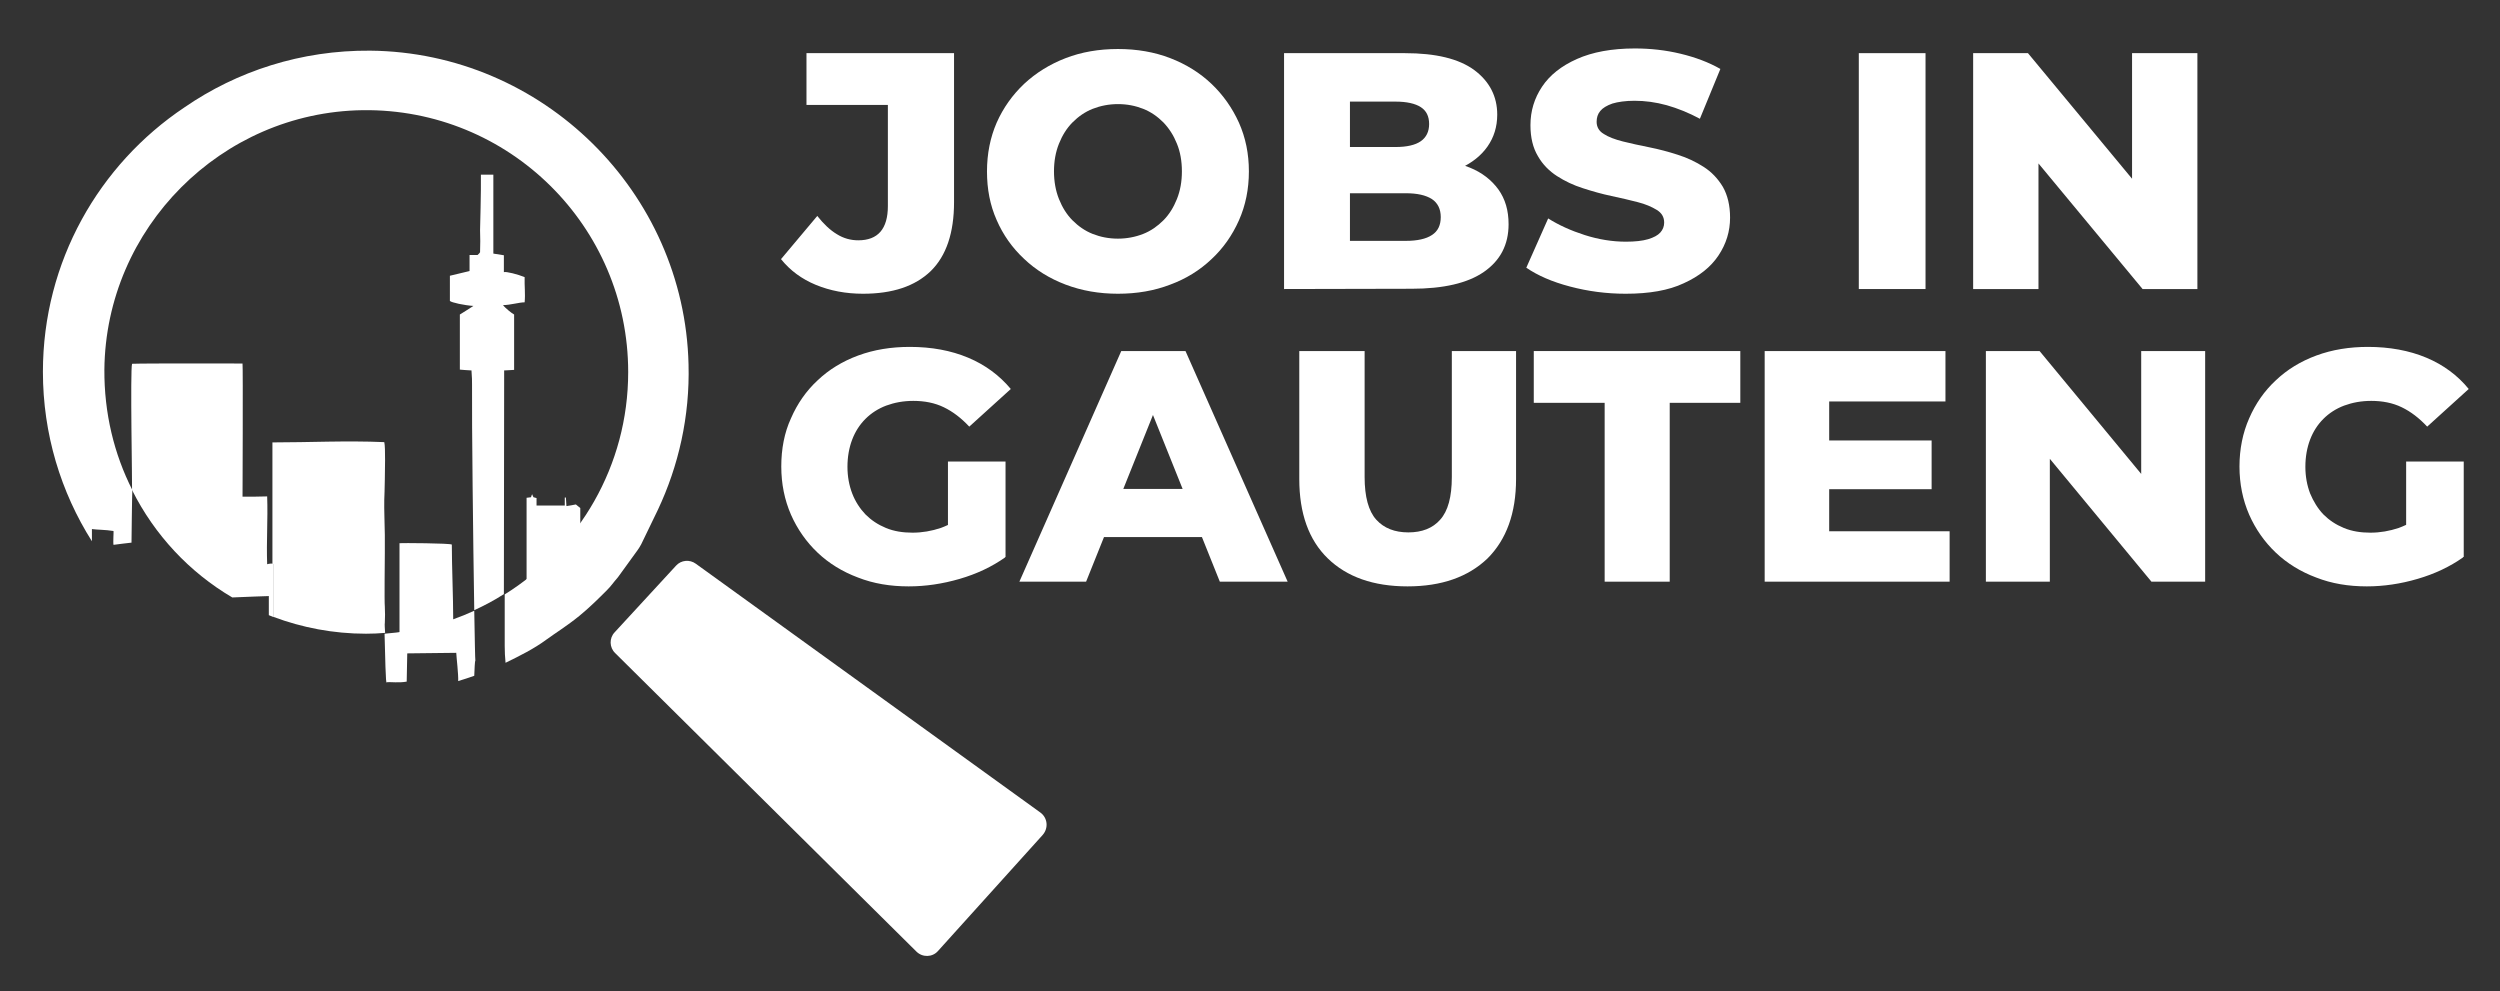
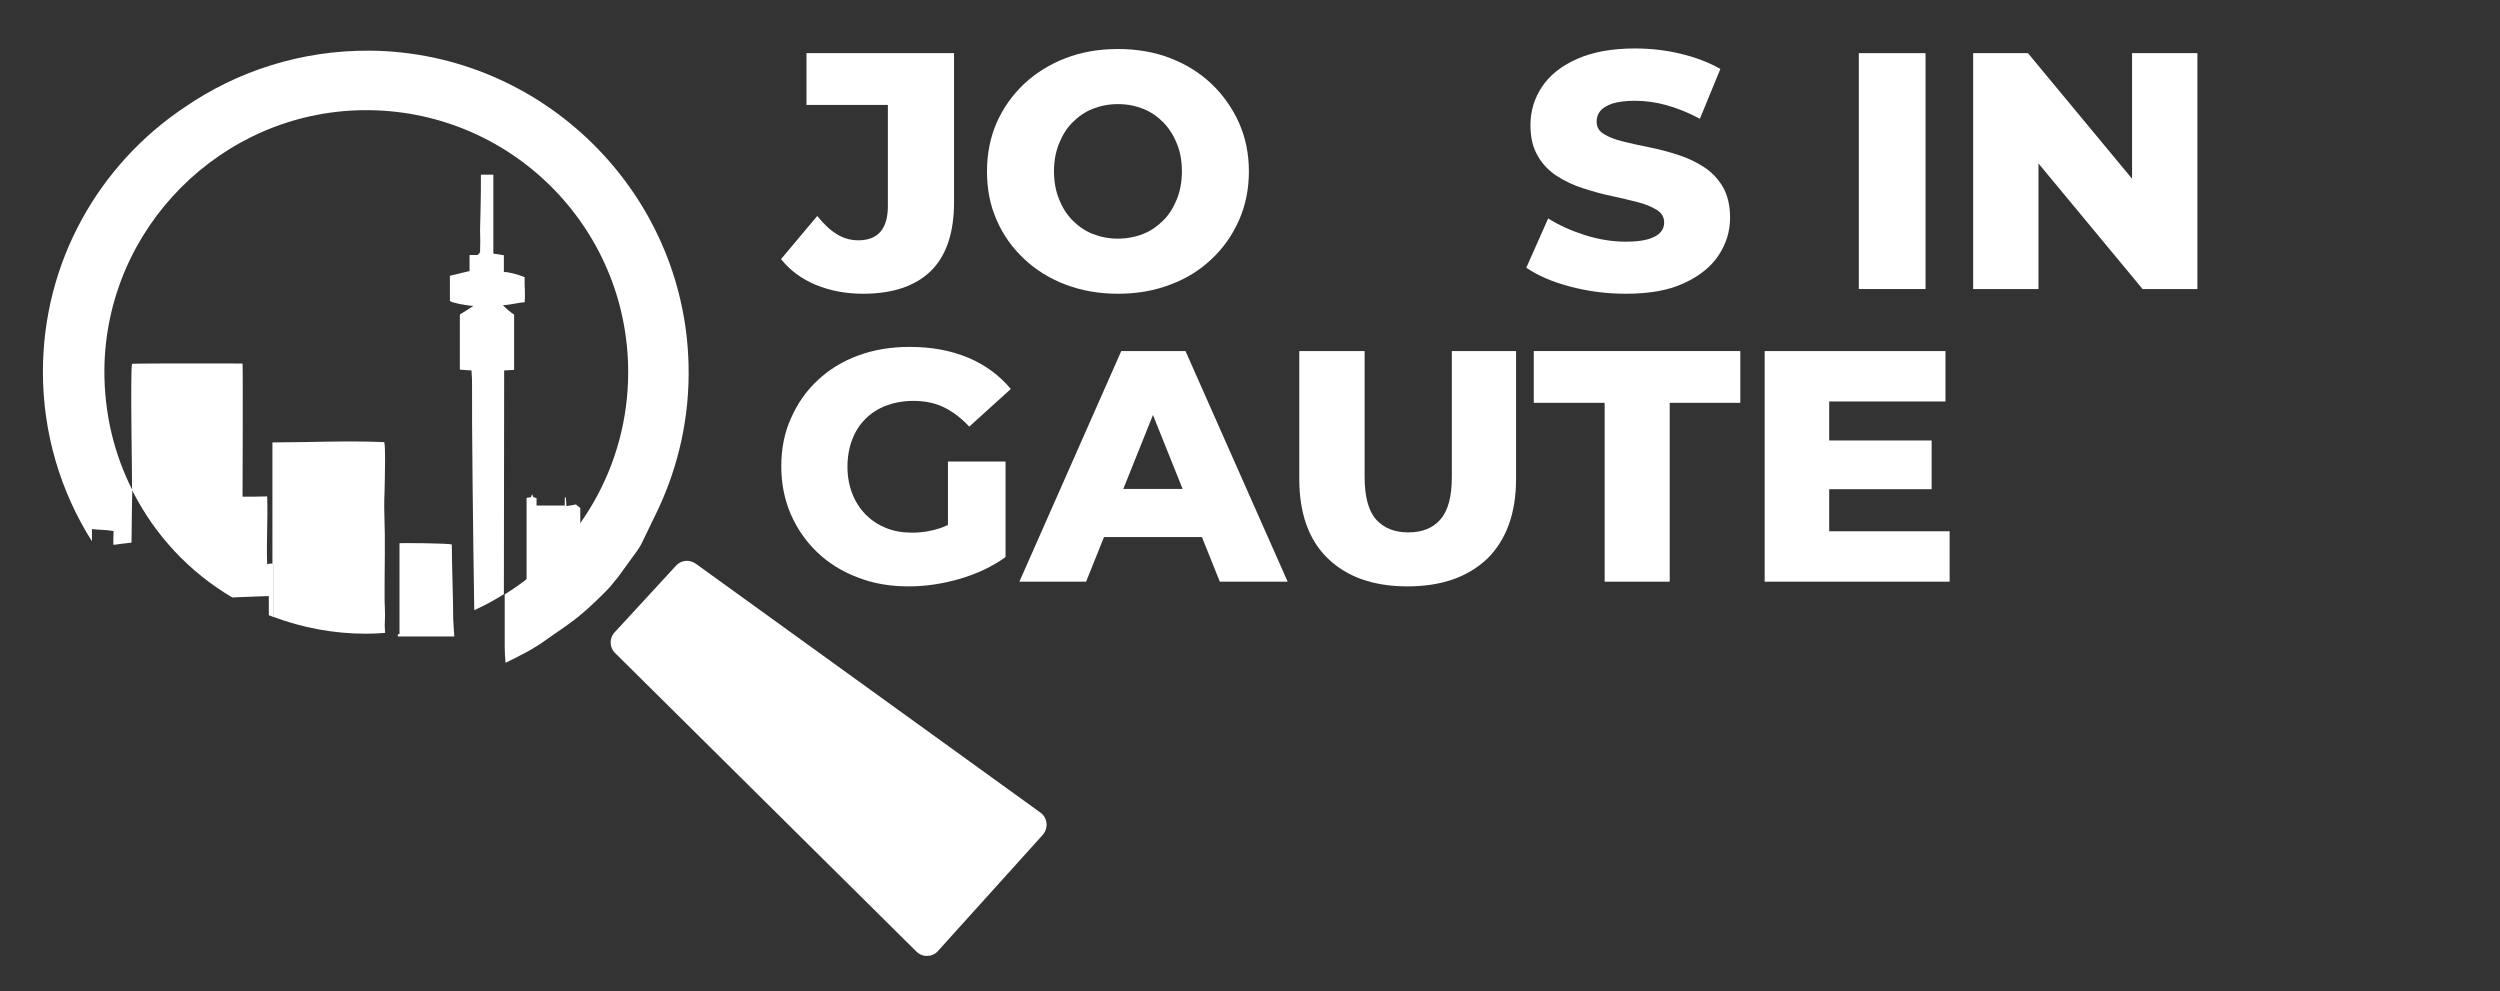
<svg xmlns="http://www.w3.org/2000/svg" version="1.1" id="Layer_1" x="0px" y="0px" viewBox="0 0 903 358" style="enable-background:new 0 0 903 358;" xml:space="preserve">
  <rect x="0" y="0" width="903" height="358" fill="#333333" stroke="none" />
  <style type="text/css">
	.st0{fill:#FFFFFF;}
</style>
  <g>
    <g>
      <path class="st0" d="M328.2,211.8c-6.6,0-12.7-1-18.3-3.2c-5.6-2.1-10.5-5.1-14.6-9c-4.1-3.9-7.3-8.5-9.6-13.7    c-2.3-5.3-3.5-11.1-3.5-17.4s1.1-12.2,3.5-17.4c2.3-5.3,5.5-9.9,9.6-13.7c4.1-3.9,9-6.9,14.7-9c5.7-2.1,11.9-3.1,18.6-3.1    c7.9,0,14.9,1.3,21.1,3.9s11.3,6.4,15.4,11.3l-15,13.6c-2.9-3.1-5.9-5.4-9.2-7s-7-2.3-11-2.3c-3.6,0-6.8,0.6-9.8,1.7    c-2.9,1.1-5.4,2.7-7.5,4.8c-2.1,2.1-3.7,4.6-4.8,7.5s-1.7,6.2-1.7,9.8c0,3.5,0.6,6.7,1.7,9.6c1.1,2.9,2.8,5.5,4.8,7.6    c2.1,2.1,4.5,3.7,7.4,4.9c2.9,1.2,6.1,1.7,9.6,1.7s6.9-0.6,10.2-1.7c3.3-1.2,6.7-3.1,10.1-5.9l13.2,16.5c-4.8,3.4-10.3,6-16.5,7.8    C340.4,210.9,334.3,211.8,328.2,211.8z M363.2,201.2l-20.8-3.1v-31.4h20.8V201.2z" />
      <path class="st0" d="M368.2,210.1l36.8-83.3h23.2l36.9,83.3h-24.5l-28.8-71.8h9.3l-28.8,71.8H368.2z M388.3,194l6.1-17.4h40.7    l6.1,17.4H388.3z" />
      <path class="st0" d="M508.4,211.8c-12.3,0-21.9-3.4-28.8-10.1c-6.9-6.7-10.3-16.3-10.3-28.7v-46.2h23.6v45.5    c0,7.1,1.4,12.3,4.2,15.4c2.8,3.1,6.7,4.6,11.6,4.6s8.8-1.5,11.5-4.6c2.8-3.1,4.2-8.2,4.2-15.4v-45.5h23.2V173    c0,12.4-3.5,21.9-10.3,28.7C530.3,208.4,520.7,211.8,508.4,211.8z" />
      <path class="st0" d="M579.6,210.1v-64.6H554v-18.7h74.6v18.7h-25.5v64.6H579.6z" />
      <path class="st0" d="M637.4,210.1v-83.3h65.3V145h-42v46.9h43.5v18.2H637.4z M659,176.7v-17.6h38.7v17.6L659,176.7L659,176.7z" />
-       <path class="st0" d="M717.3,210.1v-83.3h19.4l45.9,55.5h-9.2v-55.5h23.1v83.3h-19.4l-45.9-55.5h9.2v55.5H717.3z" />
-       <path class="st0" d="M854.9,211.8c-6.6,0-12.7-1-18.3-3.2c-5.6-2.1-10.5-5.1-14.6-9c-4.1-3.9-7.3-8.5-9.6-13.7    c-2.3-5.3-3.5-11.1-3.5-17.4s1.2-12.2,3.5-17.4c2.3-5.3,5.5-9.9,9.6-13.7c4.1-3.9,9-6.9,14.7-9c5.7-2.1,11.9-3.1,18.6-3.1    c7.8,0,14.9,1.3,21.1,3.9s11.3,6.4,15.3,11.3l-15,13.6c-2.9-3.1-5.9-5.4-9.2-7s-7-2.3-11-2.3c-3.6,0-6.8,0.6-9.8,1.7    c-2.9,1.1-5.4,2.7-7.5,4.8c-2.1,2.1-3.7,4.6-4.8,7.5s-1.7,6.2-1.7,9.8c0,3.5,0.6,6.7,1.7,9.6c1.2,2.9,2.8,5.5,4.8,7.6    c2.1,2.1,4.5,3.7,7.4,4.9c2.9,1.2,6.1,1.7,9.6,1.7s6.9-0.6,10.2-1.7c3.3-1.2,6.7-3.1,10.1-5.9l13.2,16.5c-4.8,3.4-10.3,6-16.5,7.8    C867.1,210.9,860.9,211.8,854.9,211.8z M889.9,201.2l-20.8-3.1v-31.4h20.8V201.2z" />
    </g>
    <g>
      <path class="st0" d="M311.7,106.1c-6.2,0-11.9-1.1-17-3.2c-5.1-2.1-9.3-5.2-12.6-9.3L295.2,78c2.3,2.9,4.6,5.1,7.1,6.6    c2.4,1.5,5,2.2,7.7,2.2c7.1,0,10.7-4.1,10.7-12.4V37.9h-29.4V19.2h53.3V73c0,11.1-2.8,19.4-8.4,24.9    C330.5,103.4,322.4,106.1,311.7,106.1z" />
      <path class="st0" d="M403.8,106.1c-6.8,0-13.1-1.1-18.9-3.3c-5.8-2.2-10.8-5.3-15-9.3c-4.3-4-7.6-8.7-9.9-14    c-2.4-5.4-3.5-11.2-3.5-17.6c0-6.4,1.2-12.3,3.5-17.6c2.4-5.4,5.7-10,9.9-14c4.3-4,9.3-7.1,15-9.3s12-3.3,18.9-3.3    c6.9,0,13.2,1.1,18.9,3.3s10.7,5.3,14.9,9.3c4.2,4,7.5,8.7,9.9,14c2.4,5.4,3.6,11.2,3.6,17.6c0,6.4-1.2,12.3-3.6,17.7    c-2.4,5.4-5.7,10.1-9.9,14c-4.2,4-9.2,7.1-14.9,9.2C417,105,410.7,106.1,403.8,106.1z M403.8,86.2c3.2,0,6.3-0.6,9.1-1.7    c2.8-1.1,5.2-2.8,7.3-4.9c2.1-2.1,3.7-4.7,4.9-7.7c1.2-3,1.8-6.3,1.8-10c0-3.7-0.6-7.1-1.8-10c-1.2-3-2.8-5.5-4.9-7.7    c-2.1-2.1-4.5-3.8-7.3-4.9c-2.8-1.1-5.8-1.7-9.1-1.7c-3.2,0-6.3,0.6-9.1,1.7c-2.8,1.1-5.2,2.8-7.3,4.9c-2.1,2.1-3.7,4.7-4.9,7.7    c-1.2,3-1.8,6.3-1.8,10c0,3.6,0.6,7,1.8,10s2.8,5.6,4.9,7.7c2.1,2.1,4.5,3.8,7.3,4.9C397.5,85.6,400.5,86.2,403.8,86.2z" />
-       <path class="st0" d="M463.8,104.4V19.2h43.6c11.2,0,19.5,2,25.1,6.1c5.5,4.1,8.3,9.5,8.3,16.1c0,4.4-1.2,8.2-3.5,11.5    s-5.6,5.9-9.7,7.8c-4.2,1.9-9.2,2.9-14.9,2.9l2.4-5.8c6,0,11.2,0.9,15.7,2.7c4.5,1.8,7.9,4.5,10.4,7.9c2.5,3.5,3.7,7.6,3.7,12.6    c0,7.4-3,13.1-8.9,17.2s-14.7,6.1-26.1,6.1L463.8,104.4L463.8,104.4z M487.6,87h20.2c4.1,0,7.3-0.7,9.4-2.1    c2.2-1.4,3.2-3.6,3.2-6.5s-1.1-5.1-3.2-6.5c-2.2-1.4-5.3-2.1-9.4-2.1h-21.9V53.1h18.2c4,0,7.1-0.7,9.1-2.1c2-1.4,3-3.5,3-6.2    c0-2.8-1-4.8-3-6.1c-2-1.3-5.1-2-9.1-2h-16.5V87z" />
      <path class="st0" d="M587.2,106.1c-7,0-13.7-0.9-20.1-2.6c-6.5-1.7-11.7-4-15.8-6.8l7.9-17.8c3.8,2.4,8.2,4.4,13.2,6    s10,2.4,14.9,2.4c3.3,0,6-0.3,8-0.9c2-0.6,3.5-1.4,4.4-2.4c0.9-1,1.4-2.2,1.4-3.6c0-2-0.9-3.5-2.7-4.6s-4.1-2.1-6.9-2.8    c-2.8-0.7-6-1.5-9.4-2.2s-6.9-1.7-10.3-2.8c-3.5-1.1-6.6-2.6-9.4-4.4c-2.8-1.8-5.2-4.2-6.9-7.2c-1.8-3-2.7-6.7-2.7-11.2    c0-5.1,1.4-9.7,4.2-13.9s7-7.5,12.6-10c5.6-2.5,12.6-3.8,20.9-3.8c5.6,0,11.1,0.6,16.5,1.9c5.4,1.3,10.2,3.1,14.4,5.5L614,42.9    c-4.1-2.2-8.1-3.8-12-4.9c-4-1.1-7.8-1.6-11.6-1.6c-3.3,0-6,0.4-8,1c-2,0.7-3.5,1.6-4.4,2.7c-0.9,1.1-1.3,2.4-1.3,3.9    c0,1.9,0.9,3.4,2.6,4.4c1.7,1.1,4.1,2,6.9,2.7s6,1.4,9.5,2.1s6.9,1.6,10.3,2.7c3.5,1.1,6.6,2.6,9.4,4.4c2.8,1.8,5.1,4.2,6.9,7.2    c1.7,3,2.6,6.7,2.6,11.1c0,5-1.4,9.5-4.2,13.7s-7,7.5-12.5,10C602.7,104.9,595.7,106.1,587.2,106.1z" />
      <path class="st0" d="M671.4,104.4V19.2h24.1v85.2H671.4z" />
      <path class="st0" d="M712.7,104.4V19.2h19.8l47,56.7h-9.4V19.2h23.6v85.2h-19.8l-47-56.7h9.4v56.7H712.7z" />
    </g>
  </g>
  <g>
    <path class="st0" d="M189.6,212.5c0.2,0,0.4-0.1,0.6-0.1v-32.6c0.6-0.1,1.1-0.1,1.6-0.2c0.1-0.4,0.2-0.6,0.4-1.1   c0.2,0.5,0.3,0.8,0.5,1.1c0.3,0.1,0.6,0.2,1.1,0.3v2.7h10.2c0-1,0-1.9,0-2.9c0.1,0,0.3,0,0.4,0c0.1,1,0.1,2,0.2,3.1   c1.3-0.2,2.5-0.4,3.4-0.6c0.5,0.4,1,0.8,1.6,1.3c0,7.8,0,15.7,0,23.6c0,0.9,0.2,1.7,0.4,2.6l0,3.7h-3.2h-17.1L189.6,212.5   L189.6,212.5z" />
    <path class="st0" d="M143.7,229.1c0.2,0,0.4-0.1,0.6-0.1v-32.8c0.6-0.1,18.3,0,18.9,0.5c0,7.8,0.5,19,0.5,26.9   c0,0.9,0.4,6.3,0.4,6.3h-3.2h-17.2V229.1z" />
    <path class="st0" d="M375.8,293.5l-124.5-89.9c-2.2-1.6-5.3-1.3-7.1,0.7l-22.2,24.1c-2,2.1-1.9,5.5,0.2,7.5L331,343.7   c2.2,2.2,5.8,2.1,7.8-0.2l37.8-41.9C378.8,299.1,378.4,295.4,375.8,293.5z" />
-     <path class="st0" d="M139.7,246.4c1.4-0.1,4.5,0.3,7.2-0.2l0.2-10.2c0,0,17-0.2,17.7-0.2c0.1,2,0.8,7.7,0.7,10.2   c1.9-0.6,3.9-1.2,5.8-1.9c0.1-2.3,0.2-5.3,0.4-5.5c-0.1-0.5-0.2-7.6-0.4-18c-10,4.6-20.9,7.4-32.4,8.3   C139.1,235.5,139.3,248.3,139.7,246.4z" />
    <path class="st0" d="M237.6,184.2c7.5-15.9,11.6-33.8,11.1-52.6c-1.5-62.3-52.7-112.7-115-113.3c-24.9-0.2-48.1,7.4-67.1,20.5   c-30.8,20.6-51.1,55.7-51.1,95.5c0,22.5,6.5,43.5,17.7,61.2v-4.4c2.2,0.3,4.7,0.2,7.8,0.7c0.1,0.1-0.2,4.2,0,5   c2.6-0.3,3.5-0.5,6.5-0.8c0-0.6,0.2-17.8,0.3-19c-6.6-13-10.2-27.8-10.1-43.5c0.5-51.1,42.2-93,93.3-93.7   c52.8-0.7,95.9,41.9,95.9,94.6c0,33.9-17.8,63.6-44.6,80.3c0,6.2,0,12.4,0,18.6c0,2,0.1,4.1,0.3,6.1c5.1-2.5,10.2-5,14.8-8.4   c3-2.2,7.5-5,11.8-8.5c3.7-3,7.3-6.6,9.9-9.2c1.8-1.8,2.1-2.5,4.1-4.8l7.1-9.8c0.5-0.7,0.8-1.2,1.3-2.1L237.6,184.2z" />
    <path class="st0" d="M139,225c0.1-2,0.1-3.9,0-5.9c-0.2-1.8,0-16.9,0-19.3c0-2.2,0-4.4,0-6.6c0-2.2-0.3-9.8-0.2-12.7   c0-0.1,0.2-5,0.2-7.4s0.3-11.5-0.2-13.4c-13.7-0.6-27.2,0.1-40.4,0.1c0,14.7,0,29.3,0,43.9c0.1,0,0.2,0,0.3,0v19.1   c10.4,3.9,21.7,6.1,33.5,6.1c2.3,0,4.6-0.1,6.9-0.3C139,226.8,138.9,225.4,139,225z" />
    <path class="st0" d="M182.1,136.8c0-1,0-2,0-3c1.5-0.1,2.5-0.1,3.6-0.2v-20c-0.8-0.4-3.3-2.4-4-3.4c2.6,0,5.8-1,7.8-1   c0.3-3.2-0.1-5.9,0-9.1c-2.4-1-6.7-2.1-7.5-1.8v-6.1c-1.3-0.2-2.5-0.4-3.8-0.6V63.1h-4.5c0.1,6.2-0.3,19.1-0.3,20   c0.1,2.7,0.1,5.4,0,8c0,0.1-0.5,0.7-0.9,1h-2.9v5.8c-2.6,0.6-5,1.2-7.1,1.7v9.1c0.6,0.6,5.3,1.6,8.5,1.8c-2.3,1.5-3.6,2.3-4.9,3.1   v19.9c1.1,0.1,2.1,0.2,4.2,0.3c0.2,3,0.2,3.4,0.2,5.1c-0.1,14.1,0.4,56.9,0.8,81.5c3.7-1.7,7.3-3.6,10.7-5.8   C182,188.8,182.1,162.8,182.1,136.8z" />
    <path class="st0" d="M83.9,215.8c4.9-0.2,12.2-0.5,13.2-0.5c0,2.3,0,4.6,0,6.9c0.4,0.2,1.3,0.5,1.7,0.7c0-6.3,0-12.9,0-19.3   c-0.7-0.1-1.7,0-2.3,0.2c-0.3-8.5,0.3-16.2,0-24.5c-2.4,0.1-6,0.1-8.9,0.1c0,2.6,0.2-47.4,0-48.1c0,0-35.4-0.1-39.9,0.1   c-0.7,2.2,0.1,44.5,0,45.6C55.8,193.2,68.4,206.7,83.9,215.8z" />
  </g>
</svg>